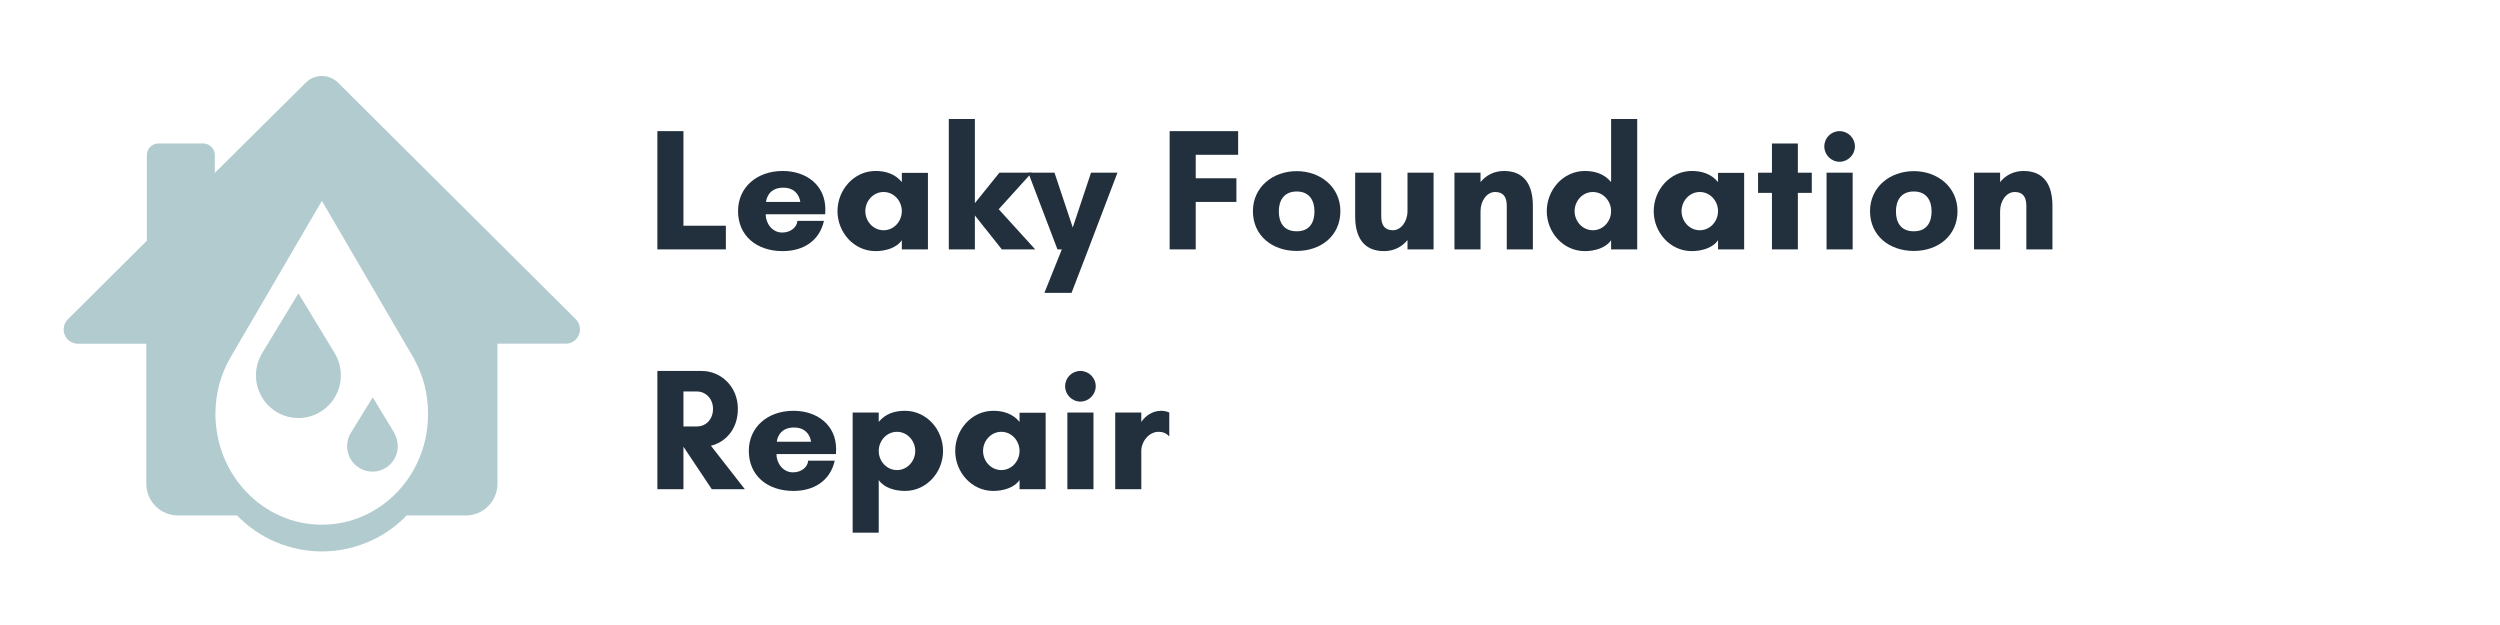
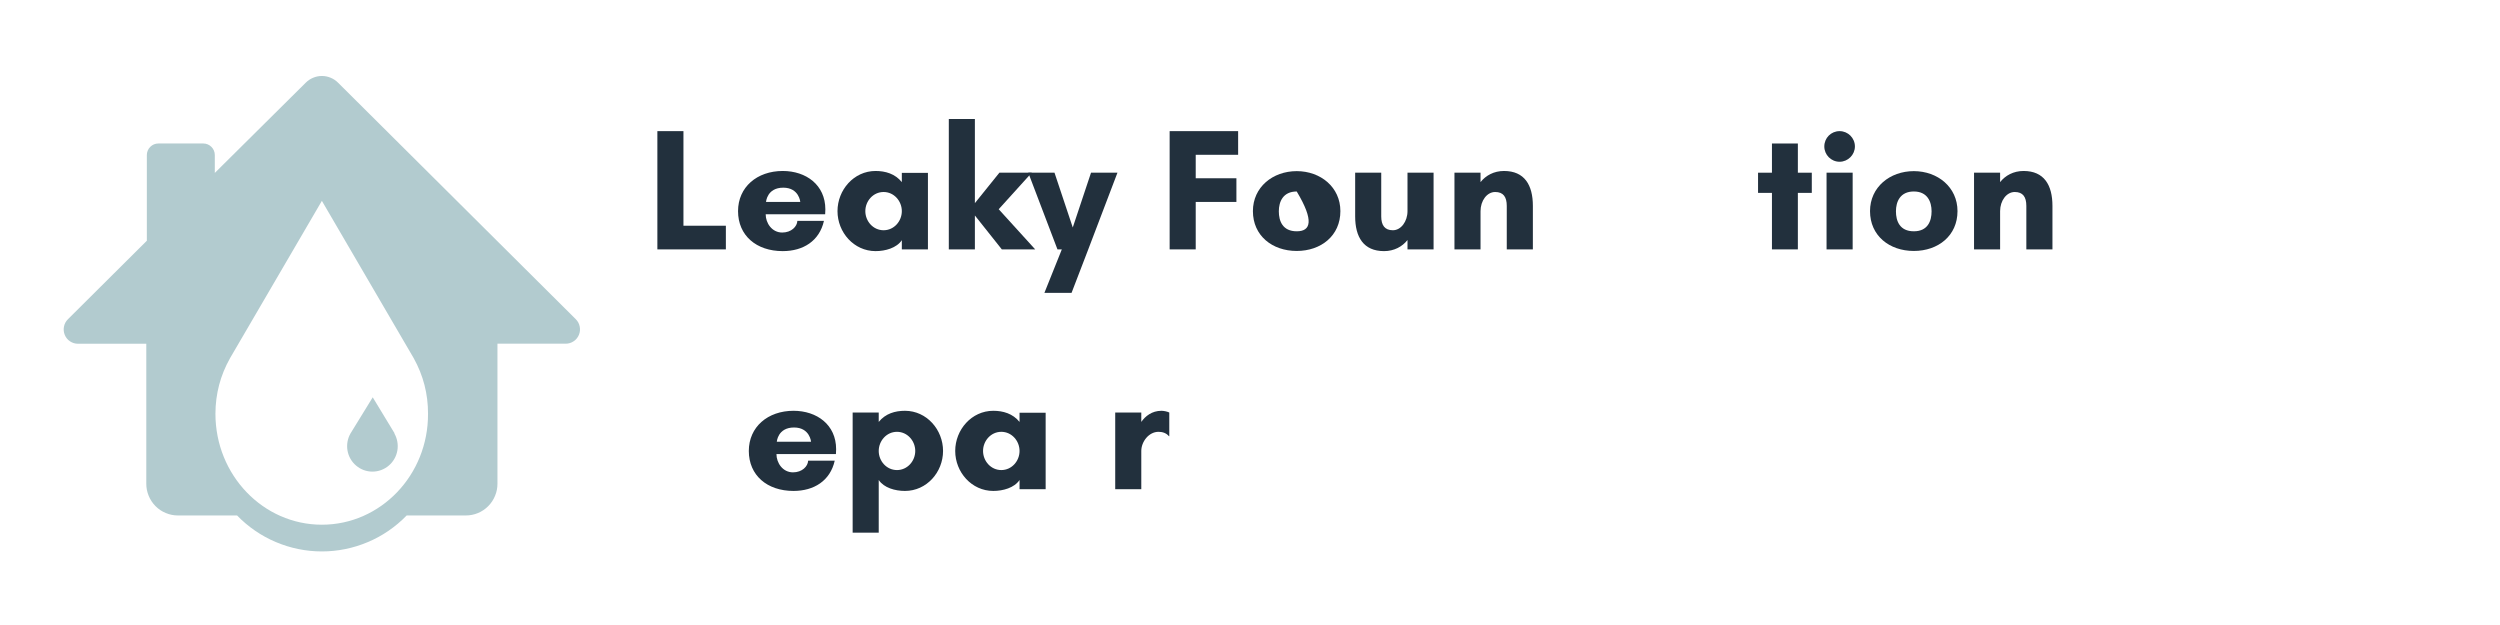
<svg xmlns="http://www.w3.org/2000/svg" width="400" zoomAndPan="magnify" viewBox="0 0 300 75" height="100" preserveAspectRatio="xMidYMid meet" version="1.0">
  <defs>
    <g />
    <clipPath id="b98676a97e">
      <path d="M 7.5 9 L 69.75 9 L 69.75 66.426 L 7.5 66.426 Z M 7.5 9 " clip-rule="nonzero" />
    </clipPath>
  </defs>
  <rect x="-30" width="360" fill="#ffffff" y="-7.5" height="90" fill-opacity="1" />
  <rect x="-30" width="360" fill="#ffffff" y="-7.5" height="90" fill-opacity="1" />
  <g clip-path="url(#b98676a97e)">
    <path fill="#b2cbcf" d="M 69.102 38.312 L 40.566 9.922 C 40.309 9.664 40.012 9.465 39.676 9.328 C 39.34 9.188 38.992 9.117 38.629 9.117 C 38.266 9.117 37.918 9.188 37.582 9.328 C 37.246 9.465 36.949 9.664 36.691 9.922 L 25.777 20.75 L 25.777 18.605 C 25.777 18.422 25.742 18.246 25.672 18.074 C 25.602 17.906 25.5 17.754 25.371 17.625 C 25.242 17.496 25.094 17.395 24.926 17.324 C 24.758 17.254 24.582 17.219 24.398 17.219 L 19 17.219 C 18.816 17.219 18.641 17.254 18.473 17.324 C 18.305 17.395 18.156 17.496 18.027 17.625 C 17.898 17.754 17.797 17.906 17.727 18.074 C 17.656 18.246 17.621 18.422 17.621 18.605 L 17.621 28.887 L 8.148 38.312 C 7.902 38.559 7.746 38.848 7.676 39.191 C 7.609 39.531 7.641 39.863 7.77 40.184 C 7.902 40.504 8.109 40.762 8.398 40.957 C 8.684 41.148 9 41.246 9.344 41.25 L 17.555 41.25 L 17.555 58.027 C 17.551 58.535 17.648 59.023 17.84 59.492 C 18.031 59.961 18.305 60.375 18.66 60.734 C 19.016 61.094 19.426 61.371 19.895 61.562 C 20.359 61.758 20.844 61.855 21.348 61.855 L 28.449 61.855 C 29.109 62.539 29.832 63.148 30.617 63.688 C 31.398 64.223 32.227 64.68 33.102 65.047 C 33.977 65.418 34.879 65.699 35.809 65.887 C 36.738 66.078 37.676 66.172 38.625 66.172 C 39.574 66.172 40.512 66.078 41.441 65.887 C 42.371 65.699 43.273 65.418 44.148 65.047 C 45.023 64.68 45.852 64.223 46.633 63.688 C 47.418 63.148 48.141 62.539 48.801 61.855 L 55.902 61.855 C 56.406 61.855 56.891 61.758 57.355 61.566 C 57.82 61.371 58.23 61.098 58.586 60.738 C 58.941 60.379 59.215 59.969 59.406 59.5 C 59.602 59.031 59.695 58.547 59.695 58.039 L 59.695 41.242 L 67.906 41.242 C 68.25 41.238 68.562 41.141 68.848 40.945 C 69.133 40.754 69.34 40.496 69.473 40.176 C 69.602 39.855 69.633 39.527 69.566 39.188 C 69.5 38.848 69.344 38.559 69.102 38.312 Z M 38.625 62.965 C 31.574 62.965 25.852 57.008 25.852 49.648 C 25.859 47.27 26.441 45.047 27.605 42.98 L 38.625 24.102 L 49.645 42.98 C 50.797 45.055 51.371 47.277 51.363 49.656 C 51.398 57.008 45.676 62.965 38.625 62.965 Z M 38.625 62.965 " fill-opacity="1" fill-rule="nonzero" />
  </g>
-   <path fill="#b2cbcf" d="M 40.215 42.465 L 35.809 35.203 L 31.402 42.465 C 31.102 42.988 30.898 43.547 30.793 44.141 C 30.688 44.734 30.688 45.328 30.789 45.922 C 30.891 46.516 31.094 47.074 31.395 47.598 C 31.691 48.117 32.07 48.574 32.531 48.961 C 32.988 49.352 33.5 49.648 34.062 49.855 C 34.629 50.059 35.207 50.164 35.809 50.164 C 36.41 50.164 36.988 50.059 37.555 49.855 C 38.117 49.648 38.629 49.352 39.086 48.961 C 39.547 48.574 39.926 48.117 40.223 47.598 C 40.523 47.074 40.727 46.516 40.828 45.922 C 40.93 45.328 40.93 44.734 40.824 44.141 C 40.719 43.547 40.516 42.988 40.215 42.465 Z M 40.215 42.465 " fill-opacity="1" fill-rule="nonzero" />
  <path fill="#b2cbcf" d="M 47.352 52.004 L 44.727 47.676 L 42.066 52.004 C 41.887 52.312 41.766 52.645 41.703 53 C 41.641 53.352 41.637 53.707 41.699 54.062 C 41.762 54.418 41.879 54.75 42.059 55.062 C 42.238 55.375 42.461 55.645 42.738 55.875 C 43.012 56.109 43.316 56.285 43.652 56.41 C 43.988 56.531 44.332 56.594 44.691 56.594 C 45.051 56.594 45.395 56.531 45.73 56.41 C 46.066 56.285 46.375 56.109 46.648 55.875 C 46.922 55.645 47.145 55.375 47.324 55.062 C 47.504 54.75 47.621 54.418 47.684 54.062 C 47.746 53.707 47.742 53.352 47.68 53 C 47.617 52.645 47.496 52.312 47.316 52.004 Z M 47.352 52.004 " fill-opacity="1" fill-rule="nonzero" />
  <g fill="#22303d" fill-opacity="1">
    <g transform="translate(77.631, 29.927)">
      <g>
        <path d="M 1.254 0 L 9.473 0 L 9.473 -2.84 L 4.383 -2.84 L 4.383 -14.191 L 1.254 -14.191 Z M 1.254 0 " />
      </g>
    </g>
  </g>
  <g fill="#22303d" fill-opacity="1">
    <g transform="translate(87.835, 29.927)">
      <g>
        <path d="M 4.09 -5.695 C 4.09 -5.695 4.195 -7.406 6.156 -7.406 C 8.055 -7.406 8.199 -5.695 8.199 -5.695 Z M 11.207 -4.801 C 11.207 -7.742 8.891 -9.41 6.094 -9.41 C 3.004 -9.41 0.73 -7.469 0.73 -4.59 C 0.73 -1.668 2.922 0.207 6.094 0.207 C 8.535 0.207 10.496 -1 11.039 -3.422 L 7.848 -3.422 C 7.824 -2.754 7.137 -2.023 6.031 -2.023 C 4.801 -2.023 4.047 -3.152 4.047 -4.215 L 11.184 -4.215 C 11.184 -4.402 11.207 -4.613 11.207 -4.801 Z M 11.207 -4.801 " />
      </g>
    </g>
  </g>
  <g fill="#22303d" fill-opacity="1">
    <g transform="translate(99.77, 29.927)">
      <g>
        <path d="M 8.449 -4.59 C 8.449 -3.379 7.512 -2.297 6.262 -2.297 C 5.008 -2.297 4.07 -3.379 4.07 -4.59 C 4.07 -5.801 5.008 -6.887 6.262 -6.887 C 7.512 -6.887 8.449 -5.801 8.449 -4.59 Z M 11.582 -9.18 L 8.449 -9.18 L 8.449 -8.074 C 7.637 -9.078 6.469 -9.41 5.301 -9.41 C 2.691 -9.41 0.73 -7.137 0.73 -4.59 C 0.73 -2.047 2.691 0.207 5.301 0.207 C 6.469 0.207 7.824 -0.168 8.449 -1.105 L 8.449 0 L 11.582 0 Z M 11.582 -9.18 " />
      </g>
    </g>
  </g>
  <g fill="#22303d" fill-opacity="1">
    <g transform="translate(112.603, 29.927)">
      <g>
        <path d="M 4.383 -4.07 L 7.617 0 L 11.621 0 L 7.242 -4.82 L 11.207 -9.203 L 7.324 -9.203 L 4.383 -5.551 L 4.383 -15.648 L 1.254 -15.648 L 1.254 0 L 4.383 0 Z M 4.383 -4.07 " />
      </g>
    </g>
  </g>
  <g fill="#22303d" fill-opacity="1">
    <g transform="translate(123.599, 29.927)">
      <g>
        <path d="M 4.988 5.215 L 6.992 0 L 10.496 -9.203 L 7.324 -9.203 L 5.133 -2.629 L 2.941 -9.203 L -0.207 -9.203 L 3.297 0 L 3.82 0 L 1.73 5.215 Z M 4.988 5.215 " />
      </g>
    </g>
  </g>
  <g fill="#22303d" fill-opacity="1">
    <g transform="translate(133.886, 29.927)">
      <g />
    </g>
  </g>
  <g fill="#22303d" fill-opacity="1">
    <g transform="translate(139.103, 29.927)">
      <g>
        <path d="M 9.266 -5.695 L 9.266 -8.535 L 4.383 -8.535 L 4.383 -11.352 L 9.473 -11.352 L 9.473 -14.191 L 1.254 -14.191 L 1.254 0 L 4.383 0 L 4.383 -5.695 Z M 9.266 -5.695 " />
      </g>
    </g>
  </g>
  <g fill="#22303d" fill-opacity="1">
    <g transform="translate(149.619, 29.927)">
      <g>
-         <path d="M 5.988 -2.172 C 4.297 -2.172 3.84 -3.402 3.84 -4.57 C 3.84 -5.719 4.34 -6.949 5.988 -6.949 C 7.617 -6.949 8.117 -5.719 8.117 -4.57 C 8.117 -3.402 7.66 -2.172 5.988 -2.172 Z M 5.988 -9.391 C 3.109 -9.391 0.73 -7.469 0.73 -4.59 C 0.73 -1.648 3.047 0.188 5.988 0.188 C 8.91 0.188 11.227 -1.648 11.227 -4.59 C 11.227 -7.469 8.848 -9.391 5.988 -9.391 Z M 5.988 -9.391 " />
+         <path d="M 5.988 -2.172 C 4.297 -2.172 3.84 -3.402 3.84 -4.57 C 3.84 -5.719 4.34 -6.949 5.988 -6.949 C 8.117 -3.402 7.66 -2.172 5.988 -2.172 Z M 5.988 -9.391 C 3.109 -9.391 0.73 -7.469 0.73 -4.59 C 0.73 -1.648 3.047 0.188 5.988 0.188 C 8.91 0.188 11.227 -1.648 11.227 -4.59 C 11.227 -7.469 8.848 -9.391 5.988 -9.391 Z M 5.988 -9.391 " />
      </g>
    </g>
  </g>
  <g fill="#22303d" fill-opacity="1">
    <g transform="translate(161.576, 29.927)">
      <g>
        <path d="M 1.043 -3.965 C 1.043 -1.48 2.047 0.207 4.508 0.207 C 5.719 0.207 6.699 -0.332 7.324 -1.125 L 7.324 0 L 10.453 0 L 10.453 -9.203 L 7.324 -9.203 L 7.324 -4.59 C 7.324 -3.359 6.551 -2.297 5.57 -2.297 C 4.59 -2.297 4.172 -2.902 4.172 -3.965 L 4.172 -9.203 L 1.043 -9.203 Z M 1.043 -3.965 " />
      </g>
    </g>
  </g>
  <g fill="#22303d" fill-opacity="1">
    <g transform="translate(173.281, 29.927)">
      <g>
        <path d="M 10.664 -5.215 C 10.664 -7.723 9.66 -9.41 7.199 -9.41 C 5.988 -9.41 5.008 -8.867 4.383 -8.074 L 4.383 -9.203 L 1.254 -9.203 L 1.254 0 L 4.383 0 L 4.383 -4.59 C 4.383 -5.844 5.152 -6.887 6.137 -6.887 C 7.117 -6.887 7.531 -6.301 7.531 -5.215 L 7.531 0 L 10.664 0 Z M 10.664 -5.215 " />
      </g>
    </g>
  </g>
  <g fill="#22303d" fill-opacity="1">
    <g transform="translate(184.883, 29.927)">
      <g>
-         <path d="M 8.449 -4.59 C 8.449 -3.379 7.512 -2.297 6.262 -2.297 C 5.008 -2.297 4.07 -3.379 4.07 -4.59 C 4.07 -5.801 5.008 -6.887 6.262 -6.887 C 7.512 -6.887 8.449 -5.801 8.449 -4.59 Z M 11.582 -15.648 L 8.449 -15.648 L 8.449 -8.074 C 7.637 -9.078 6.469 -9.41 5.301 -9.41 C 2.691 -9.41 0.73 -7.137 0.73 -4.59 C 0.73 -2.047 2.691 0.207 5.301 0.207 C 6.469 0.207 7.824 -0.168 8.449 -1.105 L 8.449 0 L 11.582 0 Z M 11.582 -15.648 " />
-       </g>
+         </g>
    </g>
  </g>
  <g fill="#22303d" fill-opacity="1">
    <g transform="translate(197.716, 29.927)">
      <g>
-         <path d="M 8.449 -4.59 C 8.449 -3.379 7.512 -2.297 6.262 -2.297 C 5.008 -2.297 4.07 -3.379 4.07 -4.59 C 4.07 -5.801 5.008 -6.887 6.262 -6.887 C 7.512 -6.887 8.449 -5.801 8.449 -4.59 Z M 11.582 -9.18 L 8.449 -9.18 L 8.449 -8.074 C 7.637 -9.078 6.469 -9.41 5.301 -9.41 C 2.691 -9.41 0.73 -7.137 0.73 -4.59 C 0.73 -2.047 2.691 0.207 5.301 0.207 C 6.469 0.207 7.824 -0.168 8.449 -1.105 L 8.449 0 L 11.582 0 Z M 11.582 -9.18 " />
-       </g>
+         </g>
    </g>
  </g>
  <g fill="#22303d" fill-opacity="1">
    <g transform="translate(210.548, 29.927)">
      <g>
        <path d="M 5.195 -6.781 L 6.867 -6.781 L 6.867 -9.203 L 5.195 -9.203 L 5.195 -12.707 L 2.086 -12.707 L 2.086 -9.203 L 0.418 -9.203 L 0.418 -6.781 L 2.086 -6.781 L 2.086 0 L 5.195 0 Z M 5.195 -6.781 " />
      </g>
    </g>
  </g>
  <g fill="#22303d" fill-opacity="1">
    <g transform="translate(217.831, 29.927)">
      <g>
        <path d="M 1.086 -12.352 C 1.086 -11.352 1.898 -10.516 2.922 -10.516 C 3.922 -10.516 4.758 -11.352 4.758 -12.352 C 4.758 -13.375 3.922 -14.191 2.922 -14.191 C 1.898 -14.191 1.086 -13.375 1.086 -12.352 Z M 4.488 0 L 4.488 -9.203 L 1.355 -9.203 L 1.355 0 Z M 4.488 0 " />
      </g>
    </g>
  </g>
  <g fill="#22303d" fill-opacity="1">
    <g transform="translate(223.673, 29.927)">
      <g>
        <path d="M 5.988 -2.172 C 4.297 -2.172 3.84 -3.402 3.84 -4.57 C 3.84 -5.719 4.34 -6.949 5.988 -6.949 C 7.617 -6.949 8.117 -5.719 8.117 -4.57 C 8.117 -3.402 7.66 -2.172 5.988 -2.172 Z M 5.988 -9.391 C 3.109 -9.391 0.73 -7.469 0.73 -4.59 C 0.73 -1.648 3.047 0.188 5.988 0.188 C 8.91 0.188 11.227 -1.648 11.227 -4.59 C 11.227 -7.469 8.848 -9.391 5.988 -9.391 Z M 5.988 -9.391 " />
      </g>
    </g>
  </g>
  <g fill="#22303d" fill-opacity="1">
    <g transform="translate(235.63, 29.927)">
      <g>
        <path d="M 10.664 -5.215 C 10.664 -7.723 9.66 -9.41 7.199 -9.41 C 5.988 -9.41 5.008 -8.867 4.383 -8.074 L 4.383 -9.203 L 1.254 -9.203 L 1.254 0 L 4.383 0 L 4.383 -4.59 C 4.383 -5.844 5.152 -6.887 6.137 -6.887 C 7.117 -6.887 7.531 -6.301 7.531 -5.215 L 7.531 0 L 10.664 0 Z M 10.664 -5.215 " />
      </g>
    </g>
  </g>
  <g fill="#22303d" fill-opacity="1">
    <g transform="translate(77.631, 58.705)">
      <g>
-         <path d="M 4.383 -5.07 L 4.402 -5.07 L 7.785 0 L 11.75 0 L 7.68 -5.215 C 9.473 -5.656 10.914 -7.242 10.914 -9.641 C 10.914 -12.332 8.867 -14.191 6.574 -14.191 L 1.254 -14.191 L 1.254 0 L 4.383 0 Z M 6.051 -11.727 C 6.969 -11.727 7.93 -10.934 7.93 -9.641 C 7.93 -8.285 6.969 -7.531 6.051 -7.531 L 4.383 -7.531 L 4.383 -11.727 Z M 6.051 -11.727 " />
-       </g>
+         </g>
    </g>
  </g>
  <g fill="#22303d" fill-opacity="1">
    <g transform="translate(89.128, 58.705)">
      <g>
        <path d="M 4.09 -5.695 C 4.09 -5.695 4.195 -7.406 6.156 -7.406 C 8.055 -7.406 8.199 -5.695 8.199 -5.695 Z M 11.207 -4.801 C 11.207 -7.742 8.891 -9.41 6.094 -9.41 C 3.004 -9.41 0.73 -7.469 0.73 -4.59 C 0.73 -1.668 2.922 0.207 6.094 0.207 C 8.535 0.207 10.496 -1 11.039 -3.422 L 7.848 -3.422 C 7.824 -2.754 7.137 -2.023 6.031 -2.023 C 4.801 -2.023 4.047 -3.152 4.047 -4.215 L 11.184 -4.215 C 11.184 -4.402 11.207 -4.613 11.207 -4.801 Z M 11.207 -4.801 " />
      </g>
    </g>
  </g>
  <g fill="#22303d" fill-opacity="1">
    <g transform="translate(101.064, 58.705)">
      <g>
        <path d="M 4.383 -4.59 C 4.383 -5.801 5.32 -6.887 6.574 -6.887 C 7.824 -6.887 8.766 -5.801 8.766 -4.59 C 8.766 -3.379 7.824 -2.297 6.574 -2.297 C 5.32 -2.297 4.383 -3.379 4.383 -4.59 Z M 4.383 5.215 L 4.383 -1.105 C 5.008 -0.168 6.344 0.207 7.531 0.207 C 10.141 0.207 12.102 -2.047 12.102 -4.59 C 12.102 -7.137 10.141 -9.41 7.531 -9.41 C 6.344 -9.41 5.195 -9.078 4.383 -8.074 L 4.383 -9.203 L 1.254 -9.203 L 1.254 5.215 Z M 4.383 5.215 " />
      </g>
    </g>
  </g>
  <g fill="#22303d" fill-opacity="1">
    <g transform="translate(113.896, 58.705)">
      <g>
        <path d="M 8.449 -4.59 C 8.449 -3.379 7.512 -2.297 6.262 -2.297 C 5.008 -2.297 4.07 -3.379 4.07 -4.59 C 4.07 -5.801 5.008 -6.887 6.262 -6.887 C 7.512 -6.887 8.449 -5.801 8.449 -4.59 Z M 11.582 -9.18 L 8.449 -9.18 L 8.449 -8.074 C 7.637 -9.078 6.469 -9.41 5.301 -9.41 C 2.691 -9.41 0.73 -7.137 0.73 -4.59 C 0.73 -2.047 2.691 0.207 5.301 0.207 C 6.469 0.207 7.824 -0.168 8.449 -1.105 L 8.449 0 L 11.582 0 Z M 11.582 -9.18 " />
      </g>
    </g>
  </g>
  <g fill="#22303d" fill-opacity="1">
    <g transform="translate(126.729, 58.705)">
      <g>
-         <path d="M 1.086 -12.352 C 1.086 -11.352 1.898 -10.516 2.922 -10.516 C 3.922 -10.516 4.758 -11.352 4.758 -12.352 C 4.758 -13.375 3.922 -14.191 2.922 -14.191 C 1.898 -14.191 1.086 -13.375 1.086 -12.352 Z M 4.488 0 L 4.488 -9.203 L 1.355 -9.203 L 1.355 0 Z M 4.488 0 " />
-       </g>
+         </g>
    </g>
  </g>
  <g fill="#22303d" fill-opacity="1">
    <g transform="translate(132.572, 58.705)">
      <g>
        <path d="M 6.449 -6.887 C 6.93 -6.887 7.387 -6.738 7.699 -6.363 L 7.742 -6.363 L 7.742 -9.203 C 7.492 -9.328 7.074 -9.41 6.801 -9.41 C 5.656 -9.41 4.863 -8.766 4.383 -8.074 L 4.383 -9.203 L 1.254 -9.203 L 1.254 0 L 4.383 0 L 4.383 -4.59 C 4.383 -5.695 5.281 -6.887 6.449 -6.887 Z M 6.449 -6.887 " />
      </g>
    </g>
  </g>
</svg>